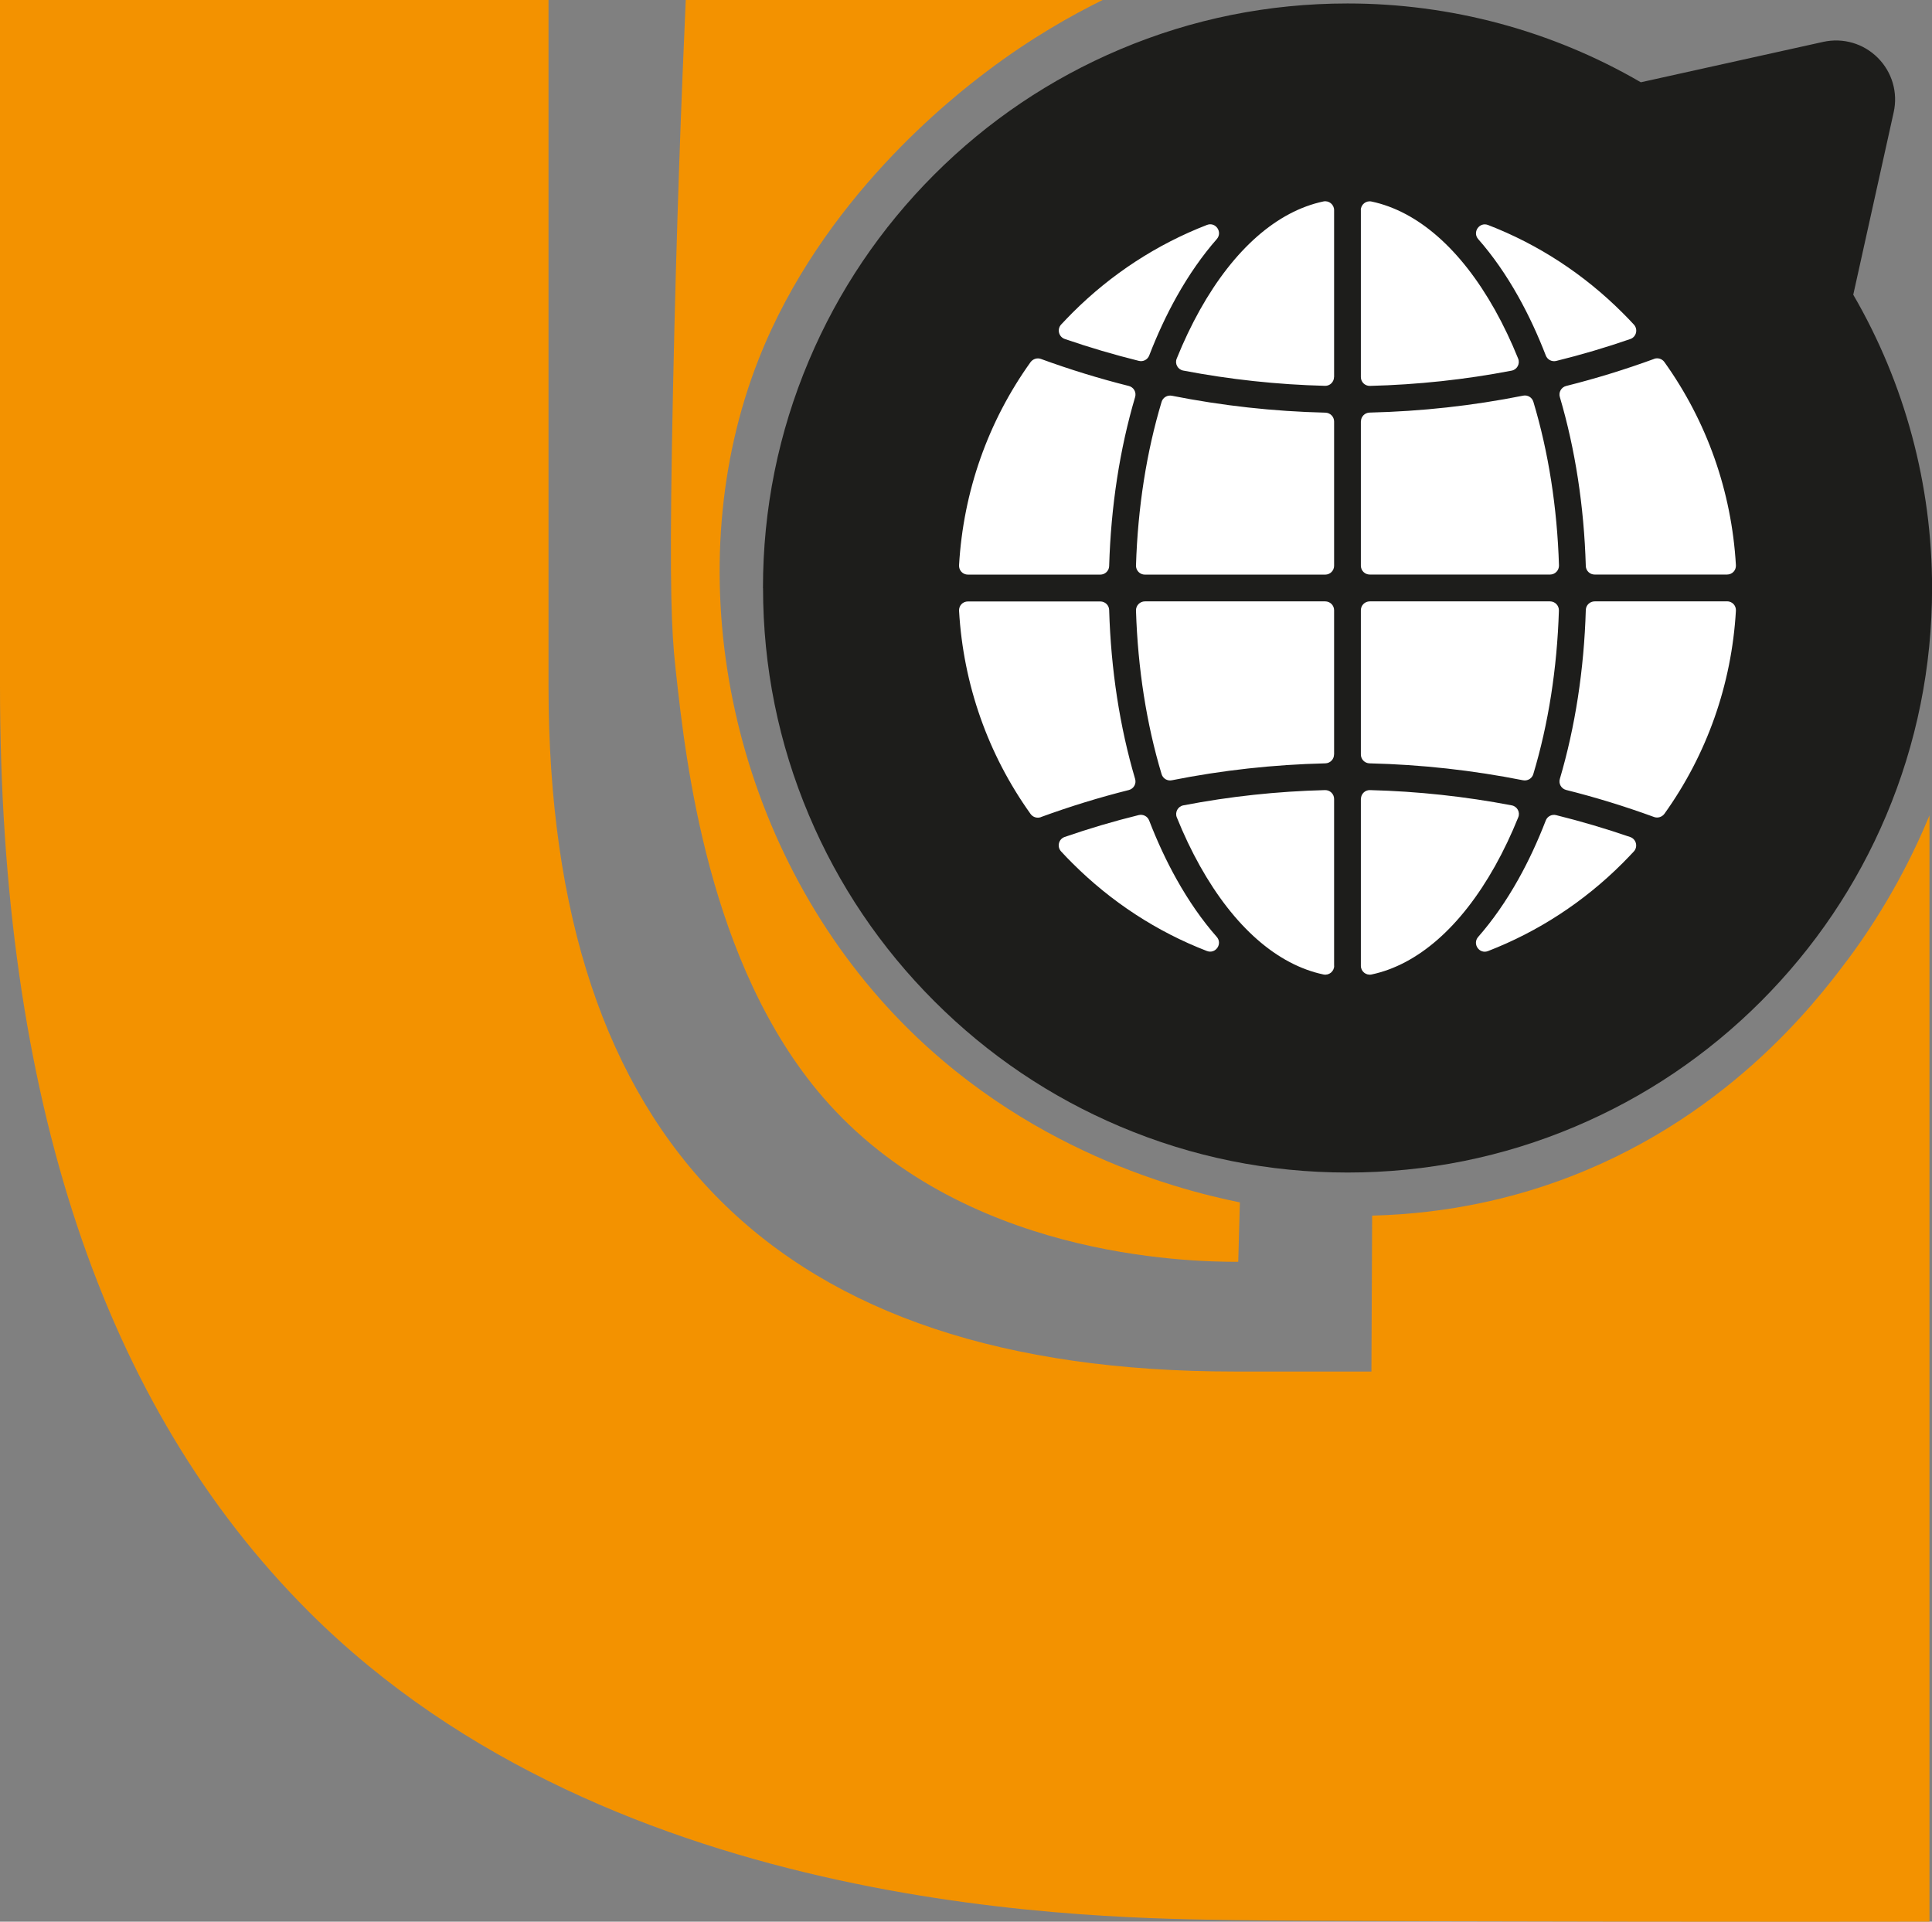
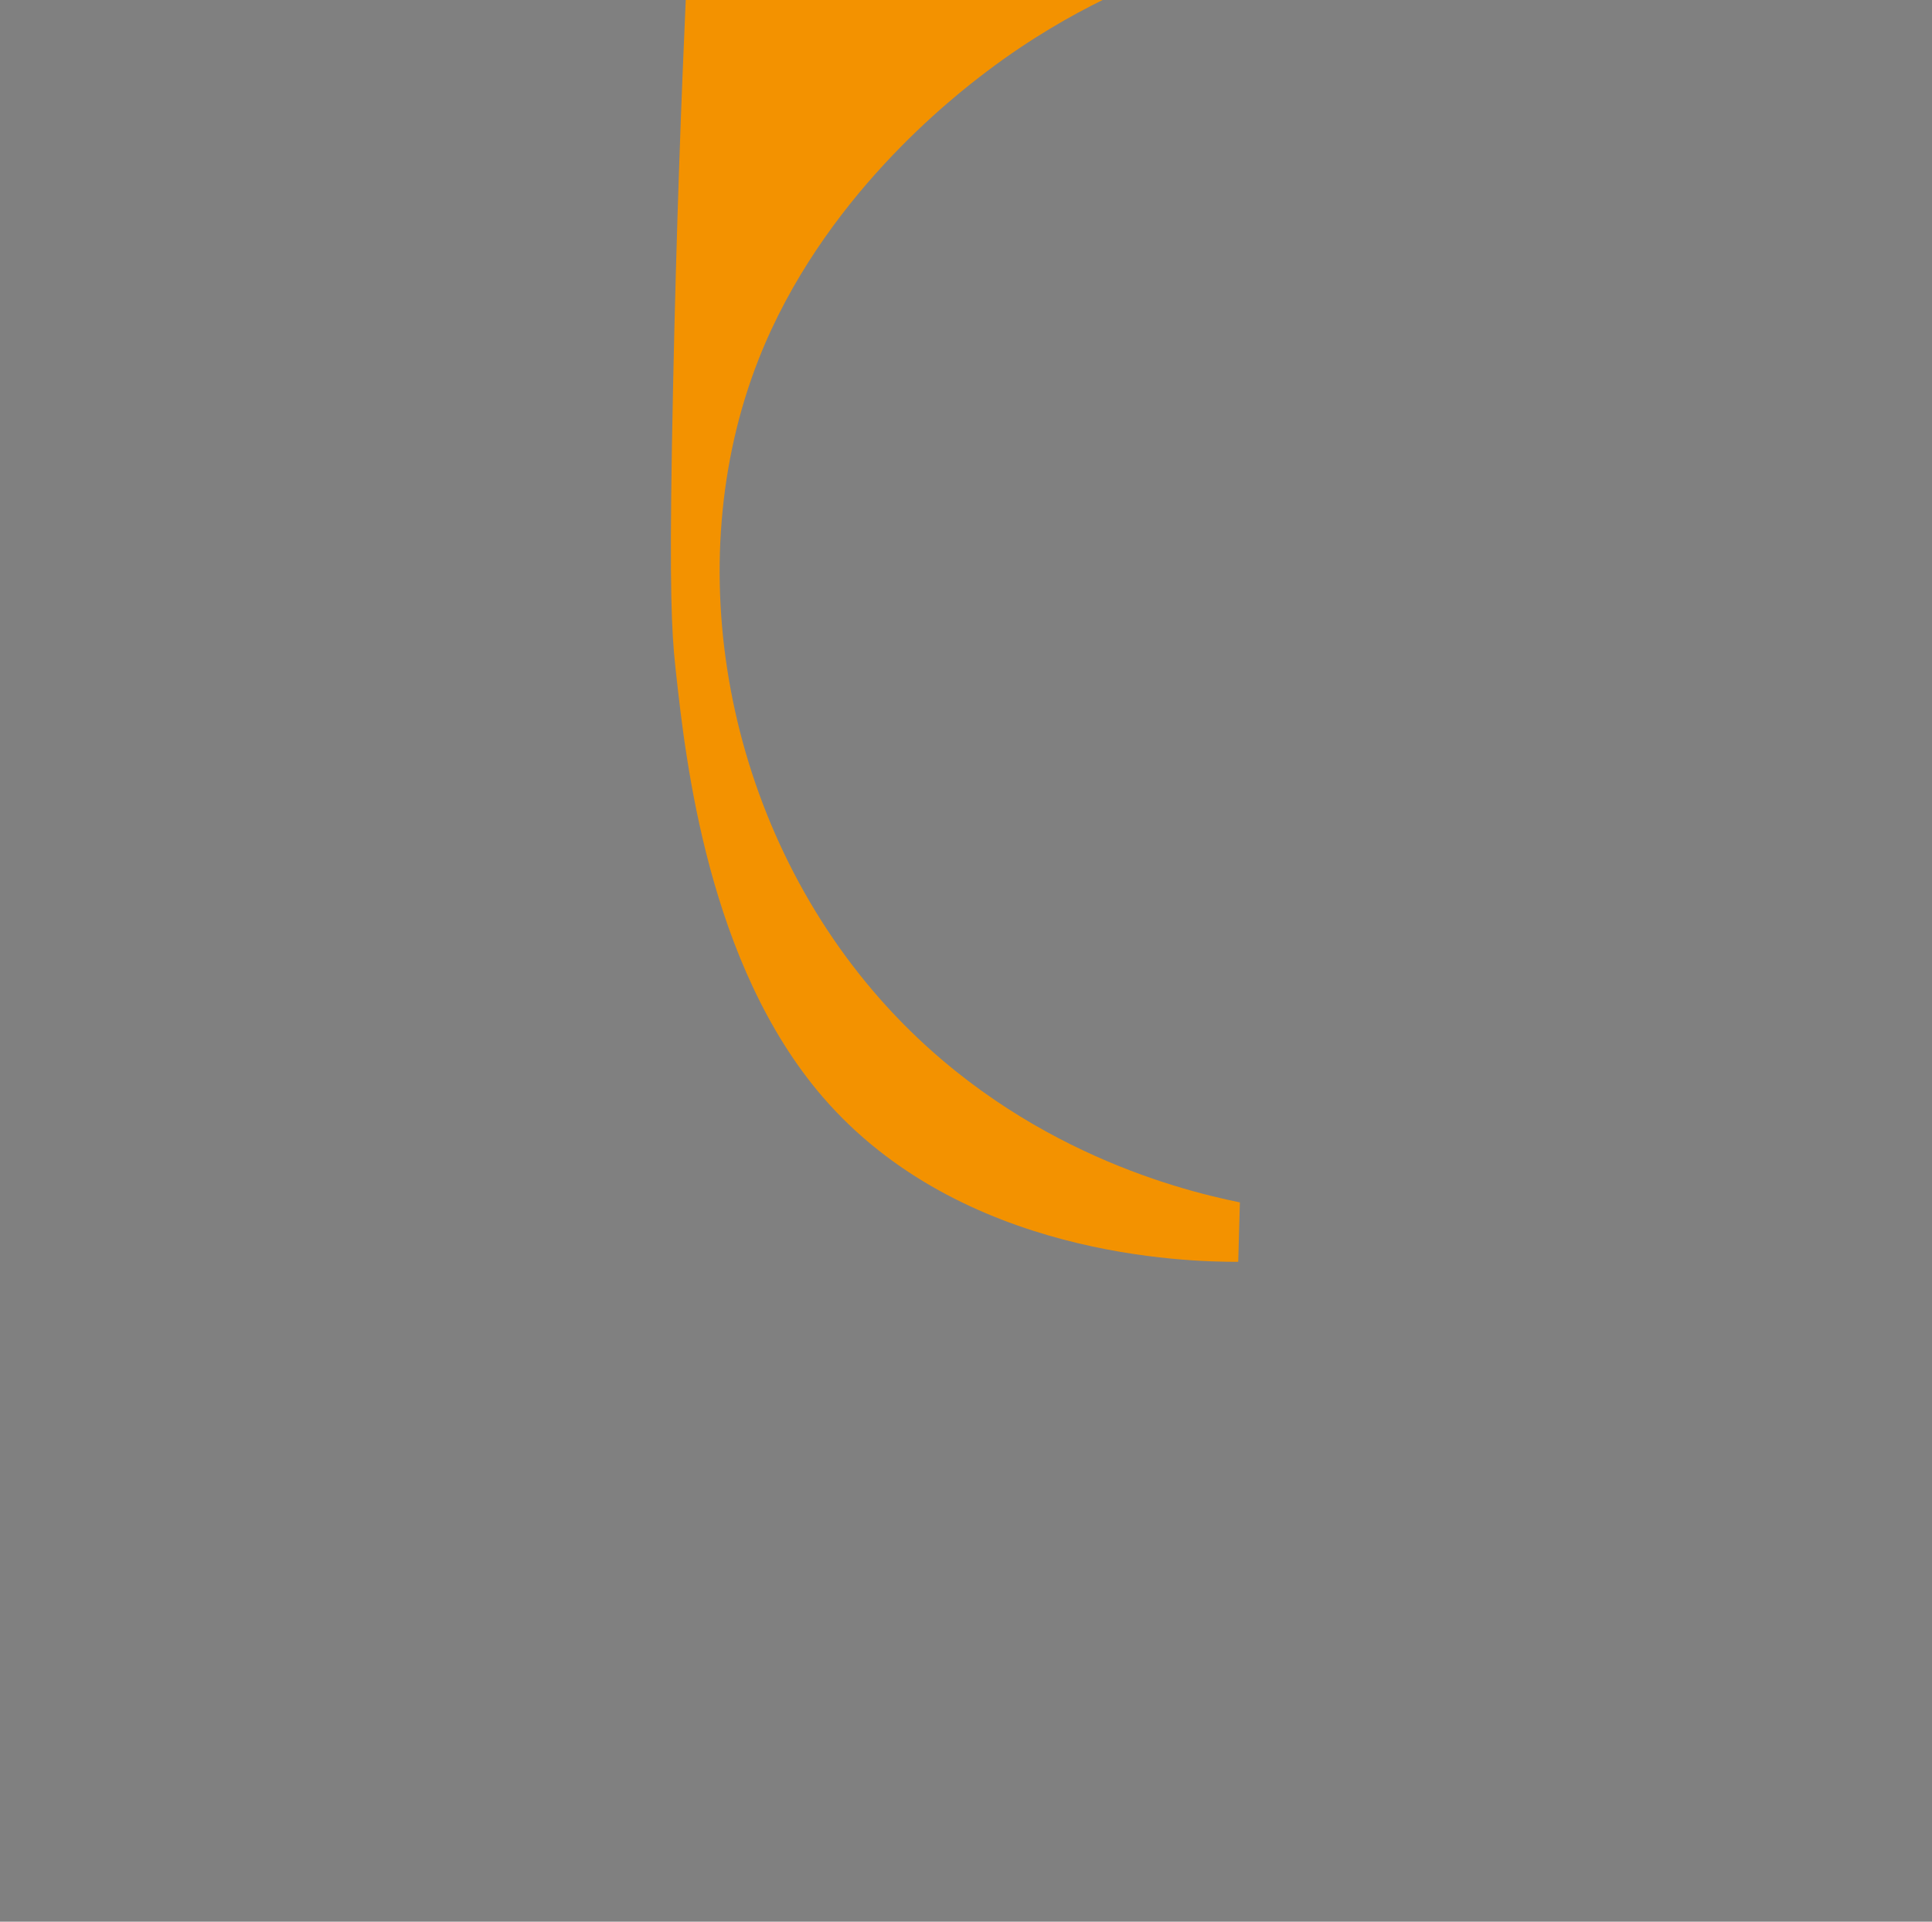
<svg xmlns="http://www.w3.org/2000/svg" id="Capa_2" data-name="Capa 2" viewBox="0 0 267.2 265.77">
  <rect x="0" y="0" width="267.2" height="265.77" fill="#808080" stroke="none" />
  <defs>
    <style>
      .cls-1 {
        fill: #1d1d1b;
      }

      .cls-2 {
        fill: #fff;
      }

      .cls-3 {
        fill: #f39200;
      }
    </style>
  </defs>
  <g id="Capa_1-2" data-name="Capa 1">
    <g>
      <g>
-         <path class="cls-3" d="M171.25,174.52c.08-2.74.15-5.49.23-8.23-9.34-1.9-31.9-7.9-49.74-28.1-21.5-24.35-28.01-60.11-16.81-88.53,8.77-22.24,26.94-36.3,31.56-39.79C142.62,5.23,148.29,2.07,152.5,0h-57.66c-.57,12.69-1.29,31.24-1.76,53.81-.49,23.27-.31,31.16.13,36.4.12,1.39.25,2.49.29,2.89,1.33,12.07,4.44,40.24,20.3,58.63,19.09,22.12,50.36,22.79,57.45,22.78Z" />
-         <path class="cls-3" d="M255.4,132.9c-4.35,5.82-17.07,22.36-40.27,30.58-5.63,2-14.29,4.36-25.36,4.64-.03,7.19-.07,14.37-.1,21.56h-18.97c-63.23,0-94.84-31.61-94.84-94.84V0H0v94.84c0,56.9,14.23,99.58,42.68,128.03,42.47,42.47,110.37,42.37,128.03,42.68,8.12.14,49.35.2,56.06.21,16.93.03,30.84.01,40.08,0V112.77c-2.13,5.16-5.67,12.41-11.43,20.12Z" />
+         <path class="cls-3" d="M171.25,174.52c.08-2.74.15-5.49.23-8.23-9.34-1.9-31.9-7.9-49.74-28.1-21.5-24.35-28.01-60.11-16.81-88.53,8.77-22.24,26.94-36.3,31.56-39.79C142.62,5.23,148.29,2.07,152.5,0h-57.66c-.57,12.69-1.29,31.24-1.76,53.81-.49,23.27-.31,31.16.13,36.4.12,1.39.25,2.49.29,2.89,1.33,12.07,4.44,40.24,20.3,58.63,19.09,22.12,50.36,22.79,57.45,22.78" />
      </g>
      <g>
-         <path class="cls-1" d="M105.52,81.32c0-10.91,2.14-21.5,6.36-31.47,4.07-9.63,9.9-18.27,17.32-25.7,7.42-7.42,16.07-13.25,25.7-17.32,9.97-4.22,20.55-6.35,31.47-6.35,14.29,0,28.29,3.76,40.56,10.9l25.23-5.59c2.74-.6,5.56.22,7.54,2.2,1.98,1.98,2.81,4.8,2.2,7.54l-5.59,25.23c7.14,12.28,10.9,26.27,10.9,40.56,0,10.91-2.14,21.5-6.35,31.47-4.07,9.63-9.9,18.27-17.32,25.7-7.42,7.42-16.07,13.25-25.7,17.32-9.97,4.22-20.55,6.35-31.47,6.35s-21.49-2.14-31.45-6.36c-9.63-4.07-18.27-9.9-25.7-17.33-7.43-7.43-13.26-16.07-17.33-25.7-4.22-9.97-6.36-20.55-6.36-31.46Z" />
-         <path class="cls-2" d="M143.96,113c4-1.46,8.05-2.71,12.16-3.74.67-.17,1.07-.87.87-1.53-2.12-7.18-3.35-15.12-3.59-23.37-.02-.66-.56-1.18-1.23-1.18h-18.3c-.72,0-1.27.58-1.23,1.3.59,10.2,4.01,19.87,9.89,28.09.32.45.91.63,1.43.44ZM238.85,83.17h-18.3c-.66,0-1.21.52-1.23,1.18-.24,8.25-1.47,16.19-3.59,23.37-.2.67.2,1.36.87,1.53,4.11,1.03,8.16,2.28,12.16,3.74.52.19,1.1,0,1.43-.44,5.88-8.21,9.3-17.88,9.89-28.09.04-.71-.51-1.3-1.23-1.3ZM228.76,49.64c-4,1.46-8.05,2.71-12.16,3.74-.67.17-1.07.87-.87,1.53,2.12,7.18,3.35,15.12,3.59,23.37.02.66.56,1.18,1.23,1.18h18.3c.72,0,1.27-.58,1.23-1.3-.59-10.2-4.01-19.87-9.89-28.09-.32-.45-.91-.63-1.43-.44ZM183.3,57.07c-7.18-.17-14.27-.96-21.23-2.34-.62-.12-1.24.24-1.42.85-2.08,6.92-3.29,14.6-3.54,22.62-.02.69.53,1.27,1.23,1.27h24.94c.68,0,1.23-.55,1.23-1.23v-19.94c0-.67-.53-1.21-1.2-1.23ZM184.51,52.13v-23.07c0-.78-.72-1.36-1.48-1.2-6.38,1.35-12.35,6.56-17.08,15-1.18,2.11-2.25,4.36-3.21,6.74-.29.71.15,1.51.91,1.65,6.43,1.23,12.98,1.94,19.6,2.11.69.02,1.25-.54,1.25-1.23ZM188.21,29.07v23.07c0,.69.56,1.24,1.25,1.23,6.63-.17,13.17-.87,19.6-2.11.75-.14,1.19-.94.91-1.65-.96-2.38-2.03-4.63-3.21-6.74-4.73-8.44-10.69-13.65-17.08-15-.76-.16-1.48.42-1.48,1.2ZM188.21,58.29v19.94c0,.68.55,1.23,1.23,1.23h24.94c.69,0,1.25-.58,1.23-1.27-.25-8.02-1.46-15.7-3.54-22.62-.18-.61-.8-.98-1.42-.85-6.96,1.39-14.05,2.17-21.23,2.34-.67.02-1.2.56-1.2,1.23ZM214.38,83.17h-24.94c-.68,0-1.23.55-1.23,1.23v19.94c0,.67.53,1.21,1.2,1.23,7.18.17,14.27.96,21.23,2.34.62.12,1.24-.24,1.42-.85,2.08-6.92,3.29-14.6,3.54-22.62.02-.69-.53-1.27-1.23-1.27ZM188.21,110.5v23.07c0,.78.72,1.36,1.48,1.2,6.38-1.35,12.35-6.56,17.08-15,1.18-2.11,2.25-4.36,3.21-6.74.29-.71-.15-1.51-.91-1.65-6.43-1.23-12.98-1.94-19.6-2.11-.69-.02-1.25.54-1.25,1.23ZM184.51,133.57v-23.07c0-.69-.56-1.24-1.25-1.23-6.63.17-13.17.87-19.6,2.11-.75.14-1.19.94-.91,1.65.96,2.38,2.03,4.63,3.21,6.74,4.73,8.44,10.69,13.65,17.08,15,.76.16,1.48-.42,1.48-1.2ZM184.51,104.34v-19.94c0-.68-.55-1.23-1.23-1.23h-24.94c-.69,0-1.25.58-1.23,1.27.25,8.02,1.46,15.7,3.54,22.62.18.61.8.98,1.42.85,6.96-1.39,14.05-2.17,21.23-2.34.67-.02,1.2-.56,1.2-1.23ZM153.4,78.28c.24-8.25,1.47-16.19,3.59-23.37.2-.67-.2-1.36-.87-1.53-4.11-1.03-8.16-2.28-12.16-3.74-.52-.19-1.1,0-1.43.44-5.88,8.21-9.3,17.88-9.89,28.09-.04.71.51,1.3,1.23,1.3h18.3c.66,0,1.21-.52,1.23-1.18ZM148.31,43.27c-.53.53-1.04,1.07-1.55,1.61-.6.65-.34,1.71.5,2,3.37,1.16,6.79,2.17,10.25,3.03.59.15,1.21-.17,1.43-.75,1.11-2.87,2.37-5.59,3.78-8.11,1.7-3.04,3.57-5.71,5.56-7.98.85-.97-.16-2.43-1.36-1.96-6.89,2.67-13.22,6.77-18.6,12.15ZM224.41,43.27c-5.38-5.38-11.71-9.49-18.6-12.15-1.2-.47-2.22.99-1.36,1.96,2,2.27,3.86,4.94,5.56,7.98,1.41,2.52,2.67,5.24,3.78,8.11.22.57.83.89,1.43.75,3.45-.85,6.87-1.86,10.25-3.03.84-.29,1.1-1.34.5-2-.5-.55-1.02-1.08-1.55-1.61ZM224.41,119.37c.53-.53,1.04-1.07,1.55-1.61.6-.65.34-1.71-.5-2-3.37-1.16-6.79-2.17-10.25-3.03-.59-.15-1.21.17-1.43.75-1.11,2.87-2.37,5.59-3.78,8.11-1.7,3.04-3.57,5.71-5.56,7.98-.85.97.16,2.43,1.36,1.96,6.89-2.67,13.22-6.77,18.6-12.15ZM148.31,119.37c5.38,5.38,11.71,9.49,18.6,12.15,1.2.47,2.22-.99,1.36-1.96-2-2.27-3.86-4.94-5.56-7.98-1.41-2.52-2.67-5.24-3.78-8.11-.22-.57-.83-.89-1.43-.75-3.45.85-6.87,1.86-10.25,3.03-.84.29-1.1,1.34-.5,2,.5.55,1.02,1.08,1.55,1.61Z" />
-       </g>
+         </g>
    </g>
  </g>
</svg>